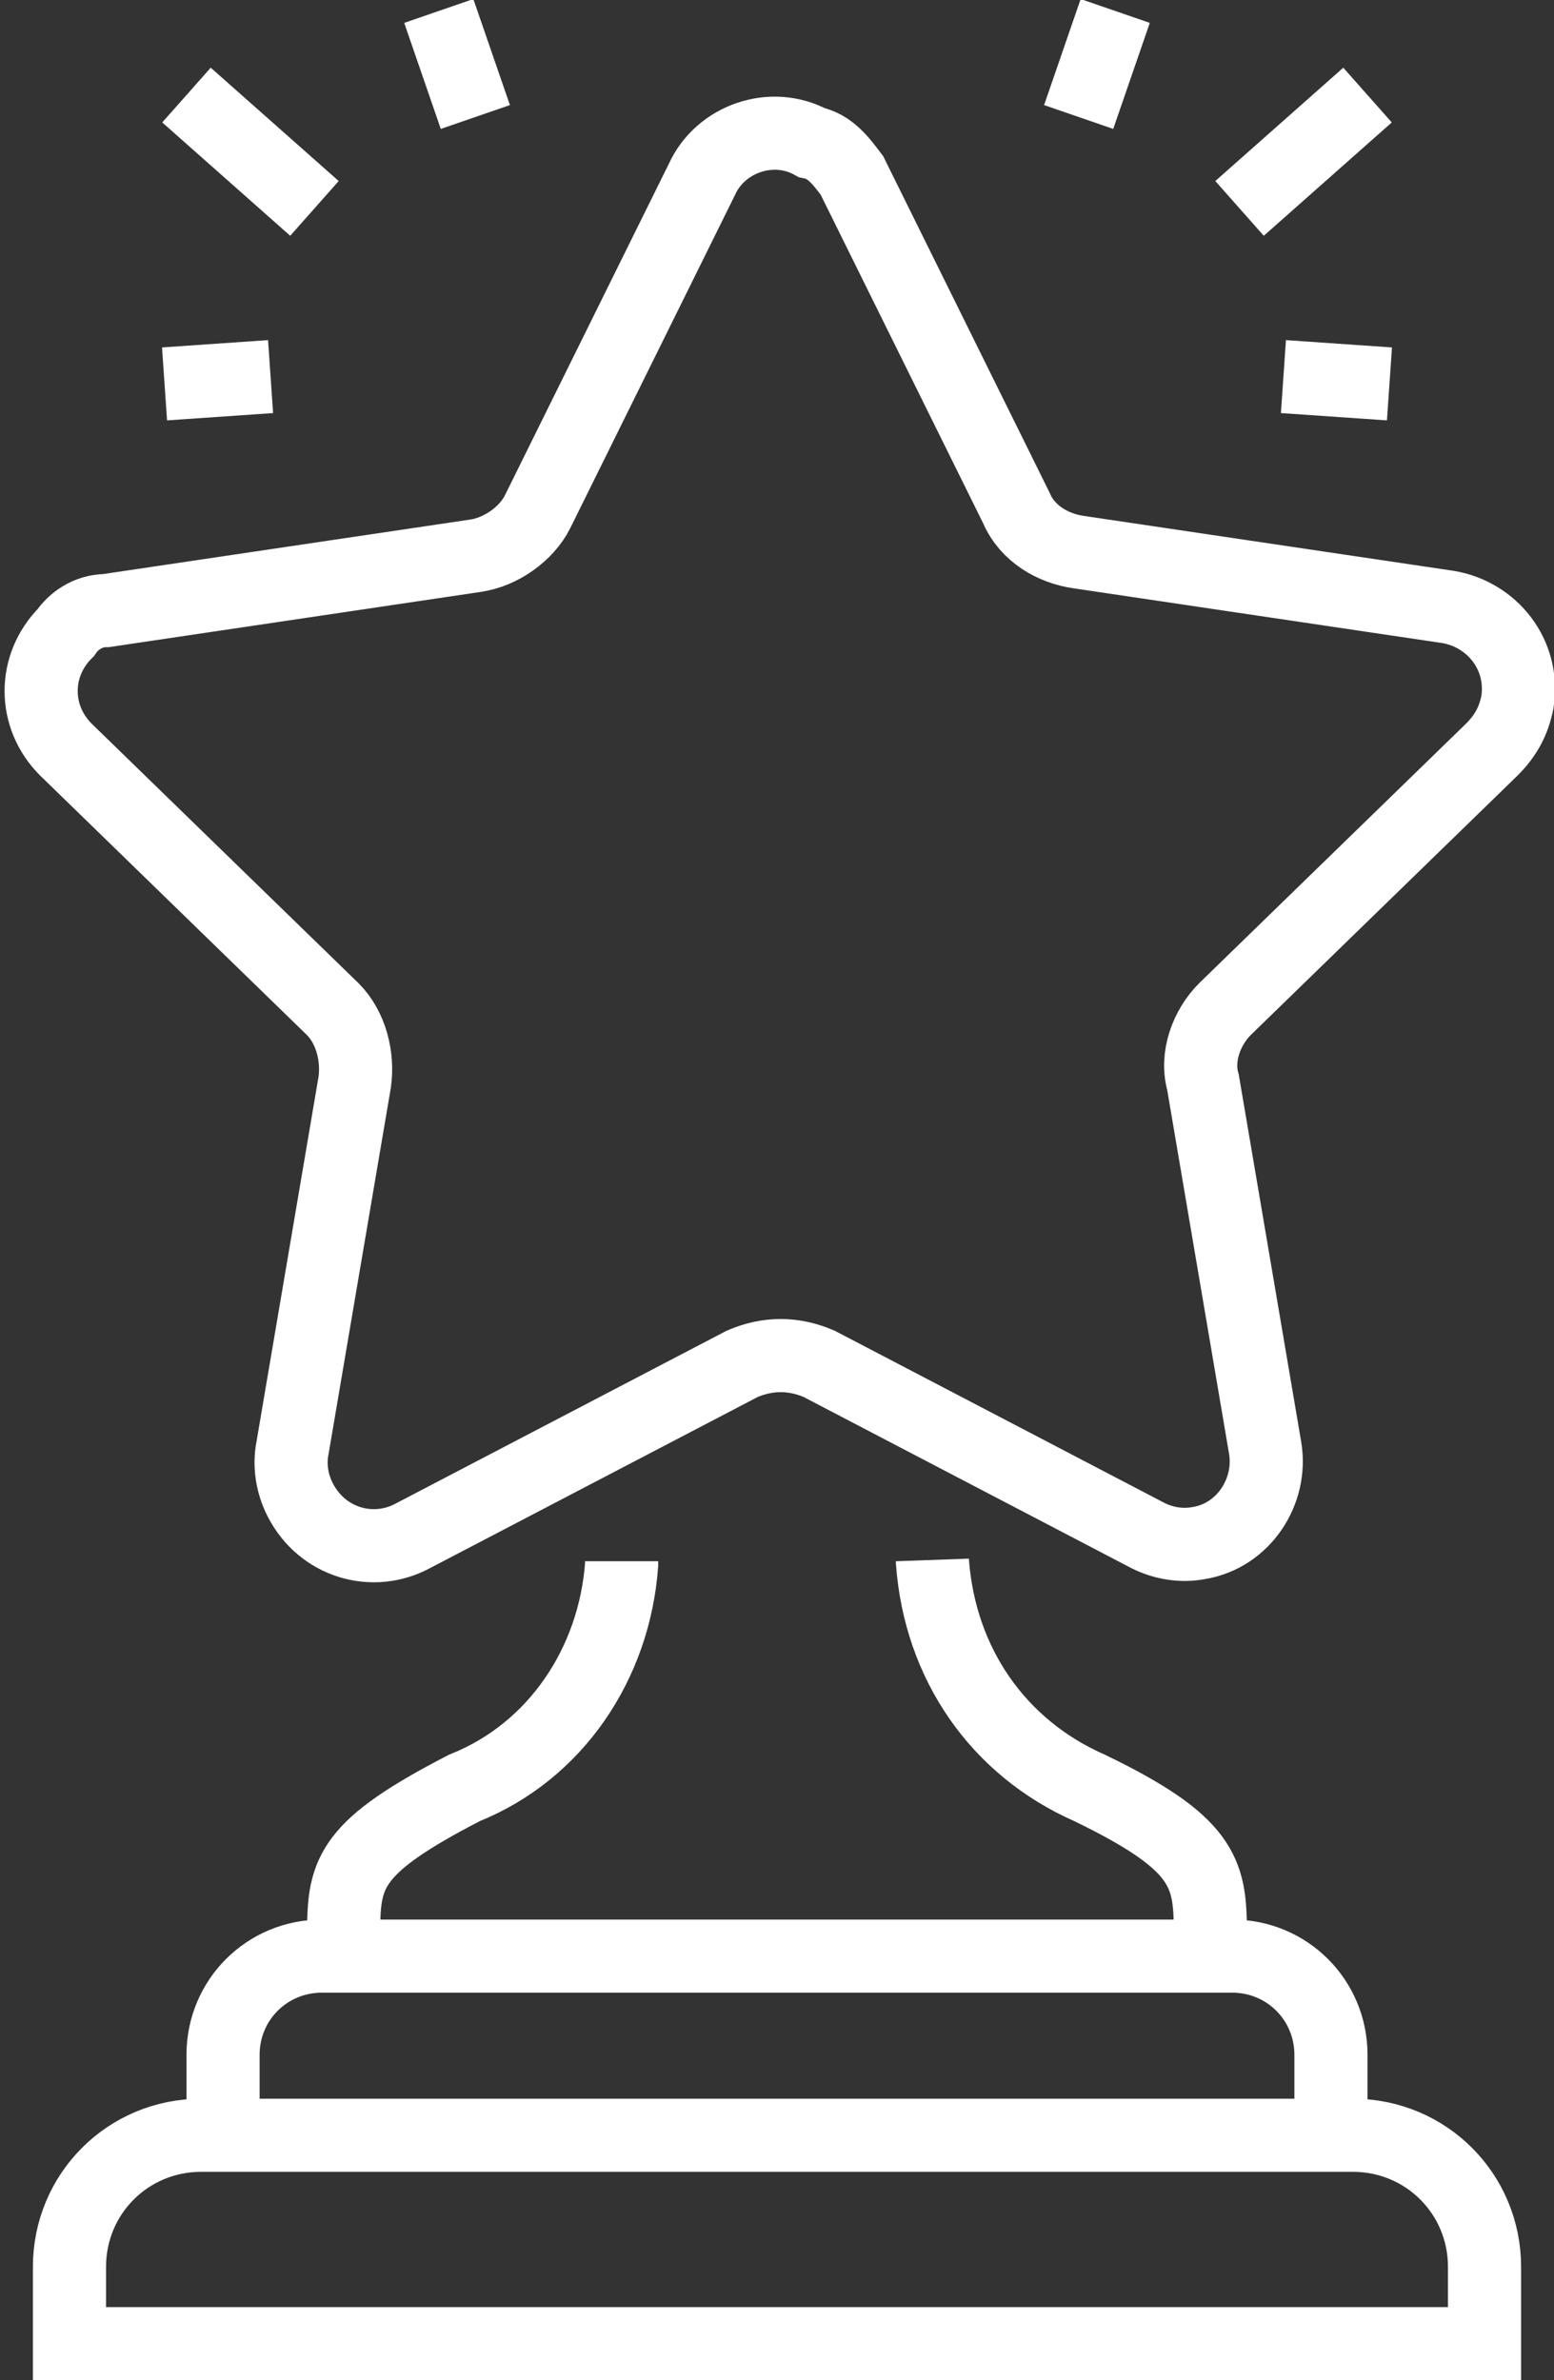
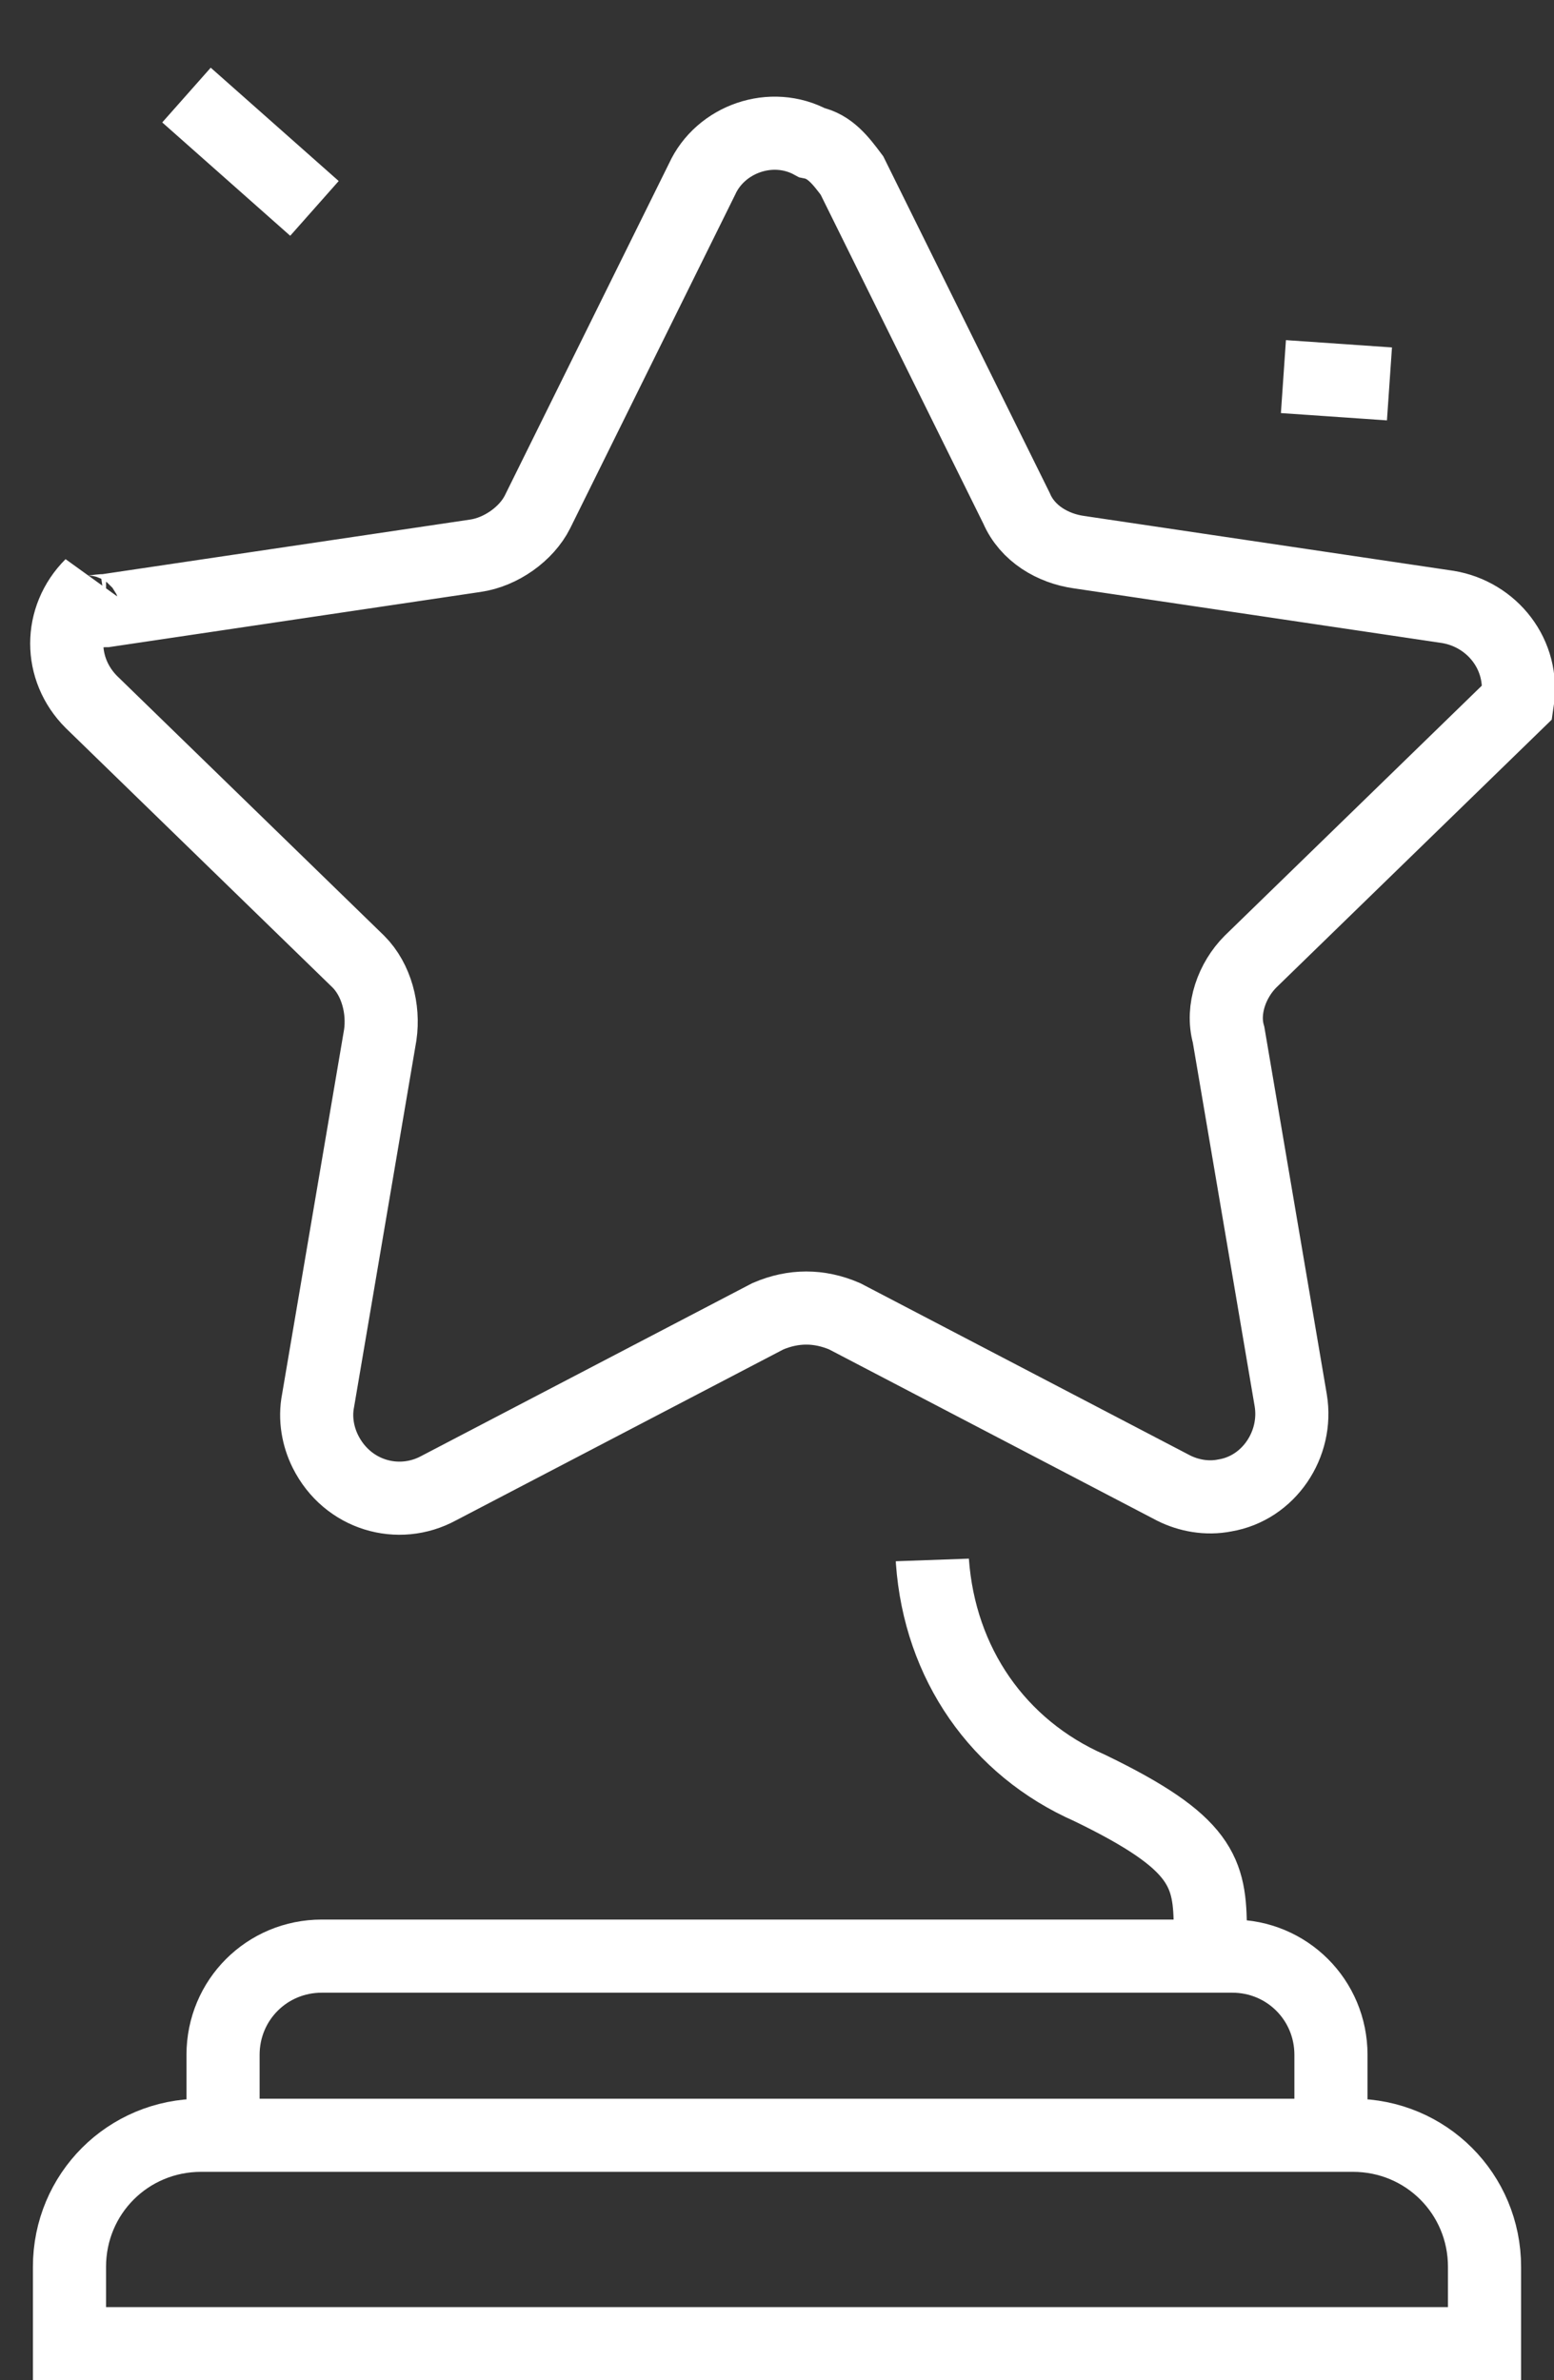
<svg xmlns="http://www.w3.org/2000/svg" version="1.1" id="Layer_1" x="0px" y="0px" viewBox="0 0 42.5 65.1" style="enable-background:new 0 0 42.5 65.1;" xml:space="preserve">
  <rect x="0" y="0" width="42.5" height="65.1" fill="#333333" stroke="none" />
  <style type="text/css">
	.st0{fill:none;stroke:#FFFFFF;stroke-width:2;}
</style>
  <path id="Path_12182" class="st0" d="M6.1,58.4v-2.2c0-1.5,1.2-2.7,2.7-2.7h0h24.9c1.5,0,2.7,1.2,2.7,2.7v2.2" />
  <path id="Path_12183" class="st0" d="M25.5,42.7C25.5,42.8,25.5,42.8,25.5,42.7c0.2,2.8,1.8,5.1,4.3,6.2c3.1,1.5,3.3,2.3,3.3,3.9  v0.6" />
-   <path id="Path_12184" class="st0" d="M9.4,53.4v-0.6c0-1.6,0.2-2.3,3.3-3.9c2.5-1,4.1-3.4,4.3-6.1c0,0,0-0.1,0-0.1" />
  <path id="Path_12185" class="st0" d="M19.3,58.4H5.5c-2,0-3.6,1.6-3.6,3.6l0,0v2.1h38.7V62c0-2-1.6-3.6-3.6-3.6h0H19.3z" />
-   <path id="Path_12186" class="st0" d="M23.3,4.8l4.5,9.1c0.3,0.7,1,1.1,1.7,1.2l10.1,1.5c1.2,0.2,2.1,1.3,1.9,2.6  c-0.1,0.5-0.3,0.9-0.7,1.3l-7.3,7.1c-0.5,0.5-0.8,1.3-0.6,2l1.7,10c0.2,1.2-0.6,2.4-1.8,2.6c-0.5,0.1-1,0-1.4-0.2l-9-4.7  c-0.7-0.3-1.4-0.3-2.1,0l-9,4.7c-1.1,0.6-2.5,0.2-3.1-1c-0.2-0.4-0.3-0.9-0.2-1.4l1.7-10c0.1-0.7-0.1-1.5-0.6-2l-7.3-7.1  c-0.9-0.9-0.9-2.3,0-3.2C2,17,2.4,16.7,2.9,16.7L13,15.2c0.7-0.1,1.4-0.6,1.7-1.2l4.5-9.1c0.5-1.1,1.9-1.6,3-1  C22.7,4,23,4.4,23.3,4.8z" />
+   <path id="Path_12186" class="st0" d="M23.3,4.8l4.5,9.1c0.3,0.7,1,1.1,1.7,1.2l10.1,1.5c1.2,0.2,2.1,1.3,1.9,2.6  l-7.3,7.1c-0.5,0.5-0.8,1.3-0.6,2l1.7,10c0.2,1.2-0.6,2.4-1.8,2.6c-0.5,0.1-1,0-1.4-0.2l-9-4.7  c-0.7-0.3-1.4-0.3-2.1,0l-9,4.7c-1.1,0.6-2.5,0.2-3.1-1c-0.2-0.4-0.3-0.9-0.2-1.4l1.7-10c0.1-0.7-0.1-1.5-0.6-2l-7.3-7.1  c-0.9-0.9-0.9-2.3,0-3.2C2,17,2.4,16.7,2.9,16.7L13,15.2c0.7-0.1,1.4-0.6,1.7-1.2l4.5-9.1c0.5-1.1,1.9-1.6,3-1  C22.7,4,23,4.4,23.3,4.8z" />
  <line id="Line_354" class="st0" x1="35.1" y1="10.3" x2="38" y2="10.5" />
-   <line id="Line_355" class="st0" x1="29.5" y1="3.2" x2="30.5" y2="0.3" />
-   <line id="Line_356" class="st0" x1="33.9" y1="5.7" x2="37.4" y2="2.6" />
-   <line id="Line_357" class="st0" x1="7.4" y1="10.3" x2="4.5" y2="10.5" />
-   <line id="Line_358" class="st0" x1="13" y1="3.2" x2="12" y2="0.3" />
  <line id="Line_359" class="st0" x1="8.6" y1="5.7" x2="5.1" y2="2.6" />
</svg>